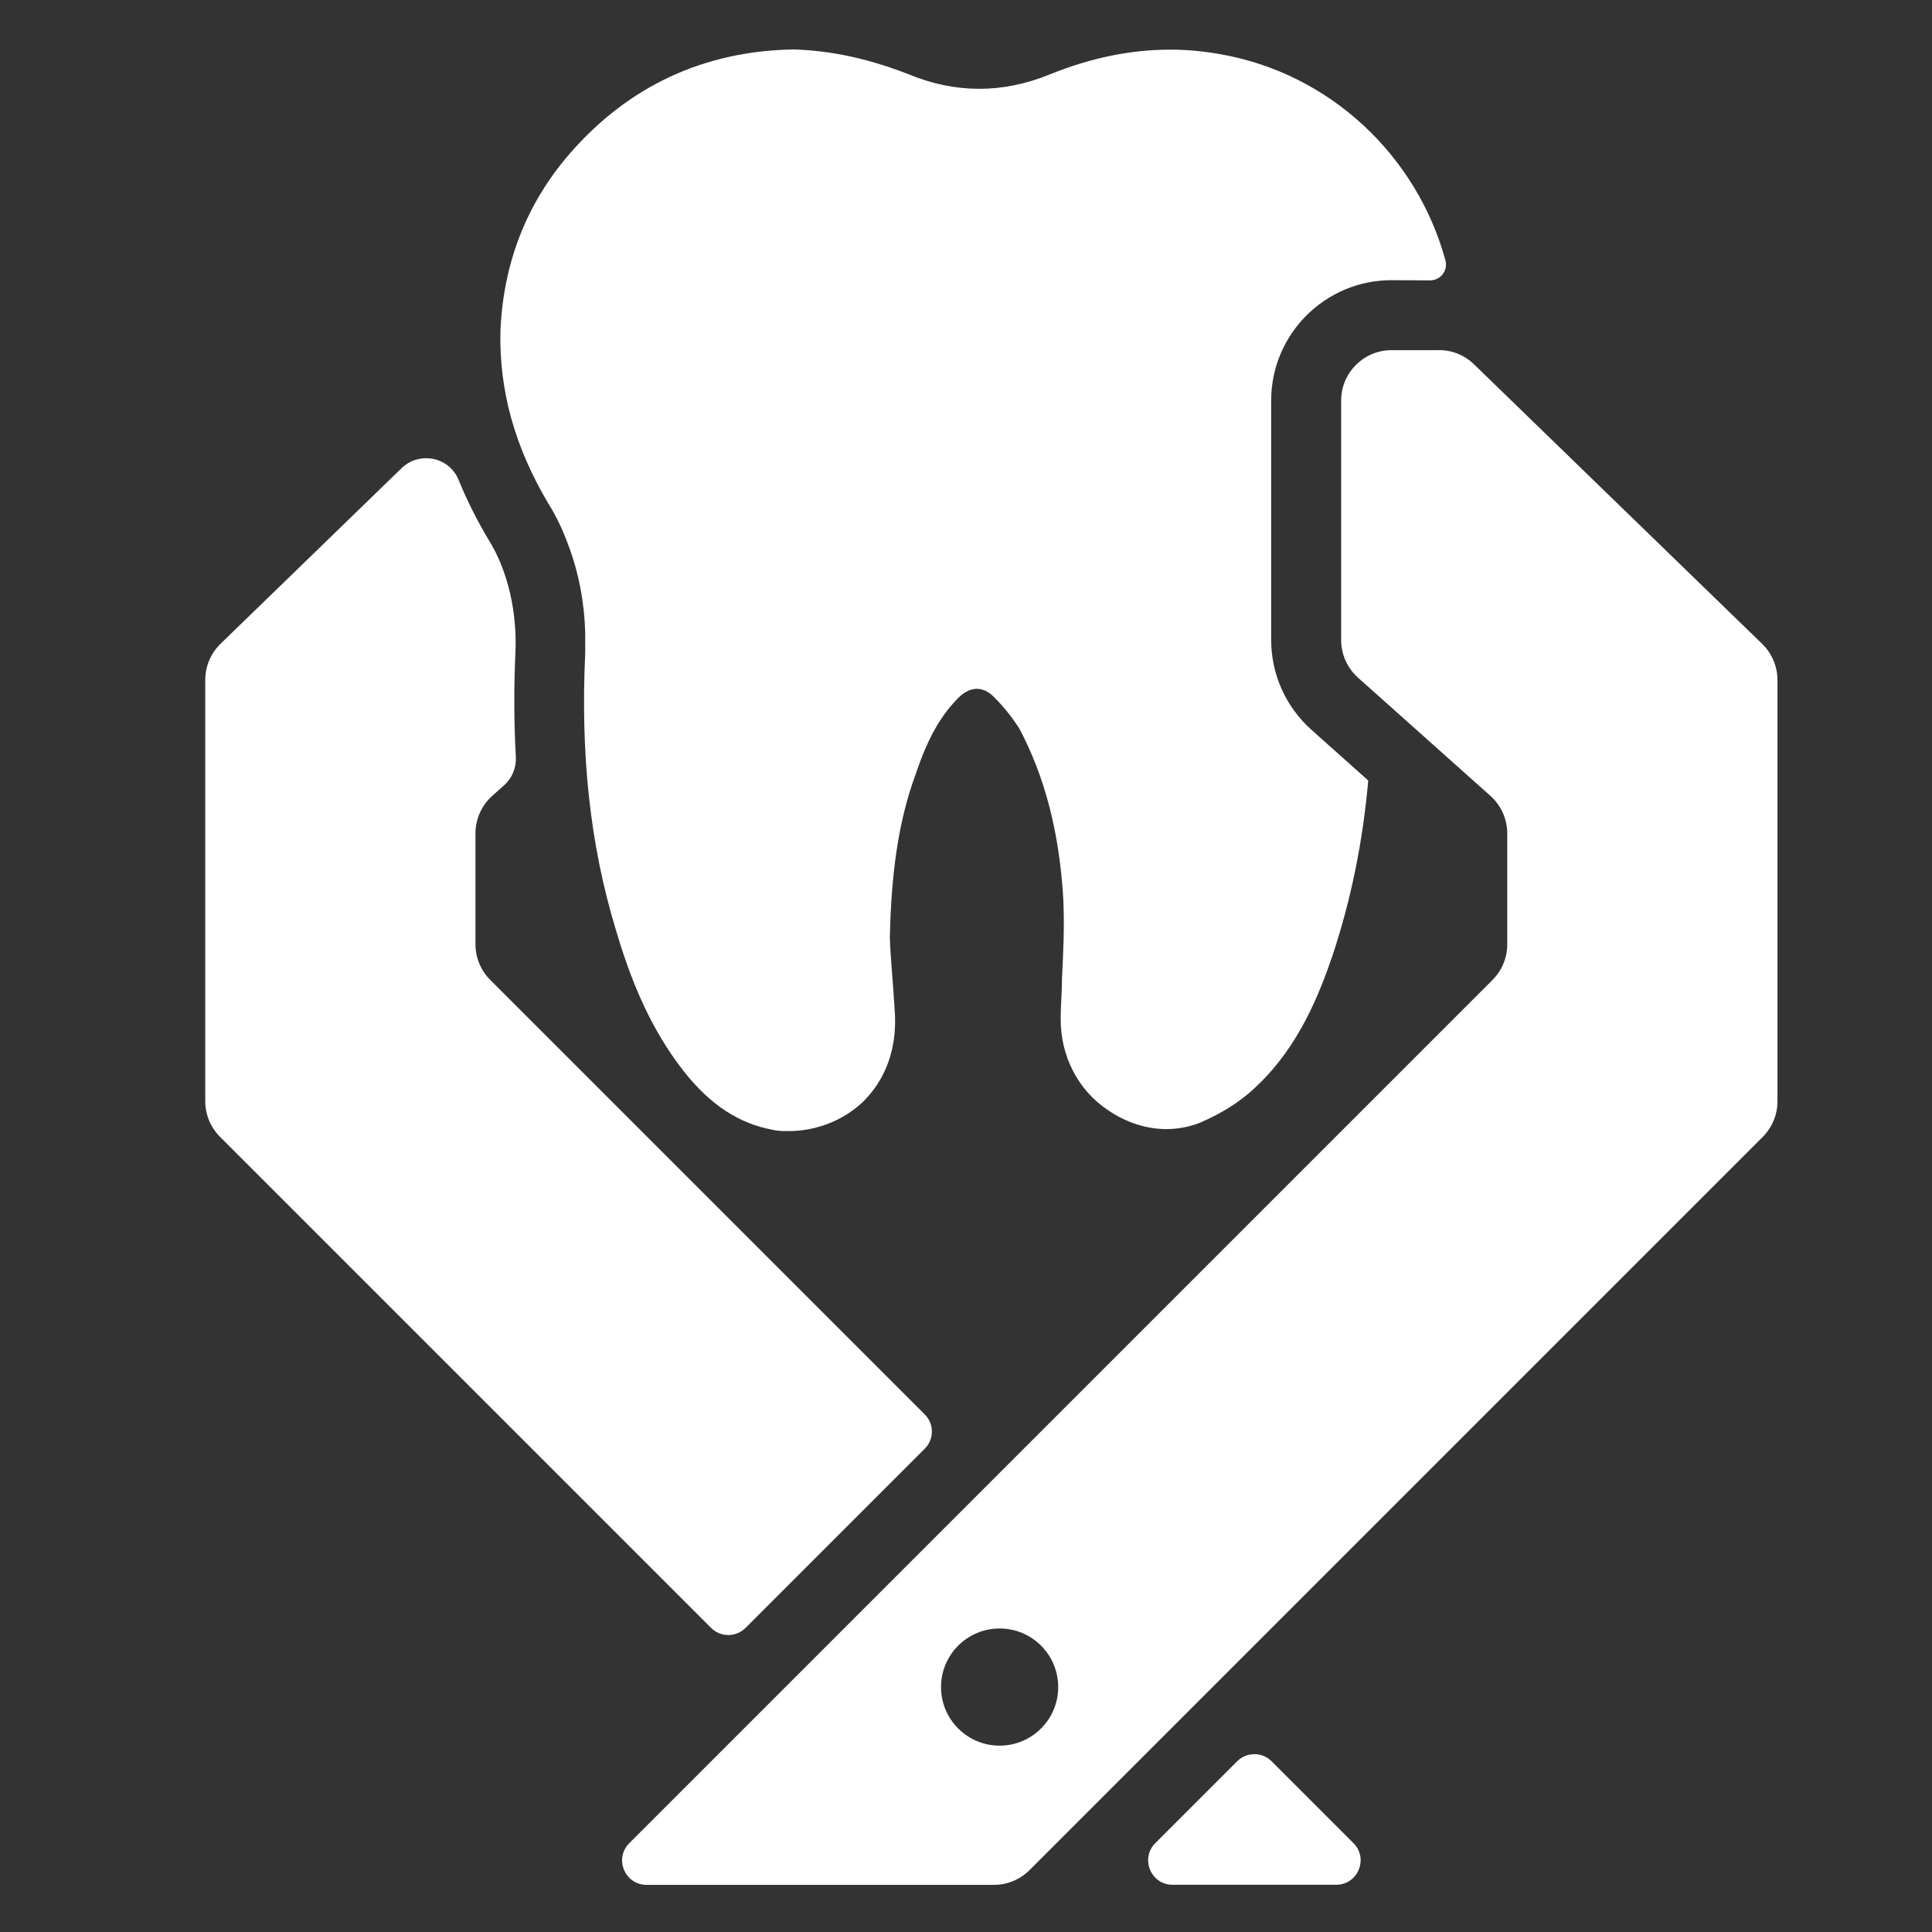
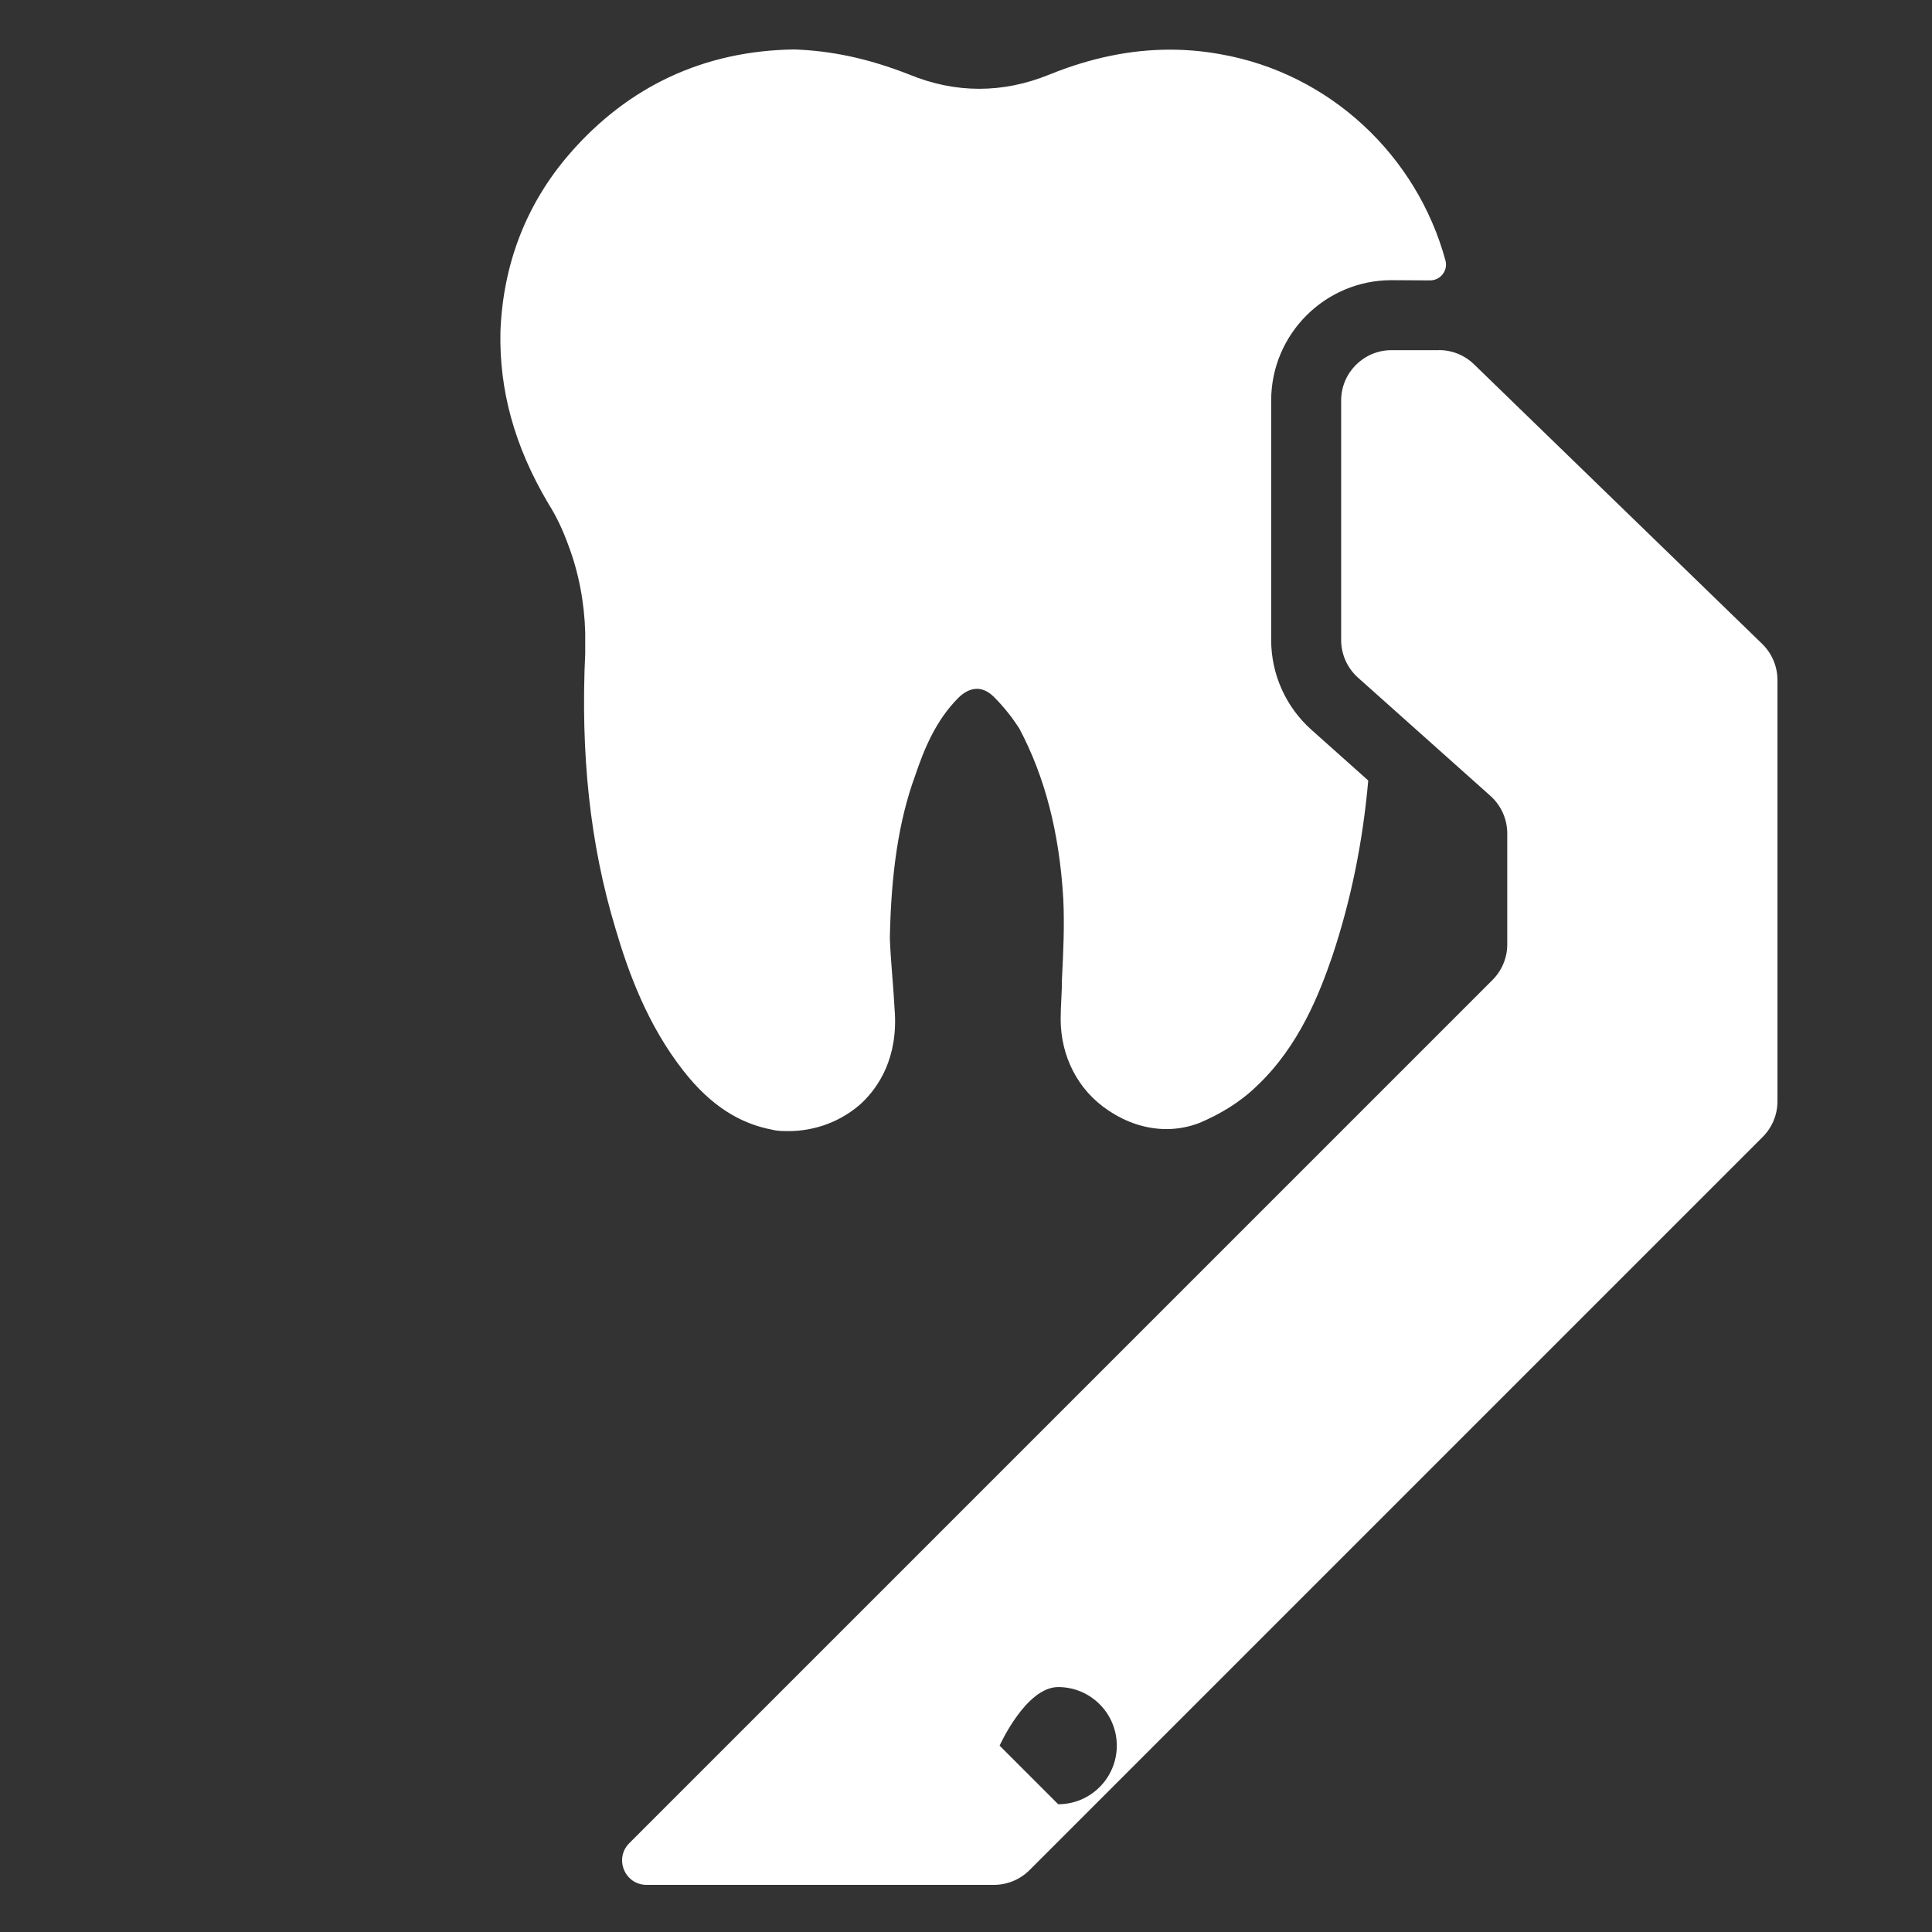
<svg xmlns="http://www.w3.org/2000/svg" id="Layer_1" version="1.1" viewBox="0 0 200 200">
  <rect x="0" y="0" width="200" height="200" fill="#333333" stroke="none" />
  <defs>
    <style>
      .st0 {
        fill: #fff;
      }
    </style>
  </defs>
-   <path class="st0" d="M182.419,66.653l-29.826-28.936c-.97-.948-2.273-1.476-3.633-1.476l.007.007h-4.914c-2.882,0-5.218,2.336-5.218,5.218v24.789c0,1.484.637,2.902,1.744,3.894l13.708,12.238c1.108.992,1.744,2.41,1.744,3.894v11.477c0,1.383-.549,2.709-1.527,3.686l-89.359,89.359c-1.593,1.593-.465,4.317,1.788,4.317h35.957c1.383,0,2.709-.549,3.686-1.527l75.9-75.9c.978-.978,1.527-2.304,1.527-3.686v-43.604c0-1.412-.572-2.765-1.585-3.749h.001ZM103.48,180.709c-3.35,0-6.065-2.716-6.065-6.065s2.716-6.065,6.065-6.065,6.065,2.716,6.065,6.065-2.716,6.065-6.065,6.065Z" />
+   <path class="st0" d="M182.419,66.653l-29.826-28.936c-.97-.948-2.273-1.476-3.633-1.476l.007.007h-4.914c-2.882,0-5.218,2.336-5.218,5.218v24.789c0,1.484.637,2.902,1.744,3.894l13.708,12.238c1.108.992,1.744,2.41,1.744,3.894v11.477c0,1.383-.549,2.709-1.527,3.686l-89.359,89.359c-1.593,1.593-.465,4.317,1.788,4.317h35.957c1.383,0,2.709-.549,3.686-1.527l75.9-75.9c.978-.978,1.527-2.304,1.527-3.686v-43.604c0-1.412-.572-2.765-1.585-3.749h.001ZM103.48,180.709s2.716-6.065,6.065-6.065,6.065,2.716,6.065,6.065-2.716,6.065-6.065,6.065Z" />
  <path class="st0" d="M58.838,56.448c1.071,2.822,1.657,5.913,1.744,9.047v2.106c-.492,10.48.492,19.795,3.134,28.531,1.303,4.429,3.272,9.944,7.078,14.779,2.78,3.532,5.783,5.414,9.184,6.043.492.137,1.165.137,1.657.137,2.78,0,5.508-1.028,7.571-2.909,1.744-1.657,3.807-4.705,3.402-9.72-.131-2.512-.405-4.972-.492-7.346.131-6.673.897-12.137,2.642-16.885.897-2.649,2.106-5.645,4.437-7.976.514-.521,1.187-.948,1.932-.948.543,0,1.136.224,1.737.811,1.165,1.165,1.969,2.244,2.642,3.272,2.642,4.972,4.162,10.748,4.567,17.688.131,2.78,0,5.515-.137,8.244,0,1.44-.137,2.78-.137,4.169,0,3.807,1.752,7.346,4.929,9.452,1.874,1.267,3.945,1.94,6.022,1.94,1.151,0,2.309-.21,3.43-.644,2.106-.897,4.169-2.106,5.913-3.807,4.437-4.169,6.543-9.72,7.838-13.483,1.891-5.687,3.137-11.681,3.709-18.151l-5.889-5.258c-2.647-2.363-4.16-5.743-4.16-9.291v-24.789c0-6.868,5.587-12.456,12.456-12.456,0,0,2.222.008,3.983.022,1.082.009,1.887-1.018,1.603-2.062-2.959-10.861-11.967-19.371-23.304-21.353-1.716-.311-3.452-.471-5.218-.471-4.024,0-8.171.832-12.47,2.577-2.417.984-4.849,1.476-7.274,1.476s-4.842-.492-7.238-1.476c-4.342-1.701-8.106-2.461-11.913-2.598-9.322.131-17.16,3.807-23.203,10.748-4.567,5.24-6.941,11.515-7.208,18.456-.131,6.043,1.433,11.869,4.972,17.826.854,1.346,1.527,2.822,2.062,4.299h0Z" />
  <g>
-     <path class="st0" d="M121.388,195.112h16.93c2.253,0,3.381-2.724,1.788-4.316l-8.465-8.465c-.987-.988-2.589-.988-3.576,0l-8.465,8.465c-1.593,1.593-.465,4.316,1.788,4.316Z" />
-     <path class="st0" d="M50.747,101.437c-.978-.978-1.527-2.304-1.527-3.687v-11.475c0-1.488.634-2.905,1.744-3.895l1.229-1.097c.834-.745,1.269-1.827,1.207-2.944-.196-3.511-.212-7.14-.04-10.912.162-4.002-.749-8.327-2.8-11.581-1.219-2.052-2.248-4.107-3.09-6.175-.969-2.379-4.059-2.991-5.903-1.202l-18.735,18.175c-1.013.984-1.585,2.338-1.585,3.749v43.599c0,1.386.55,2.714,1.53,3.694l50.83,50.83c.987.987,2.588.987,3.576,0l18.554-18.554c.976-.976.976-2.559,0-3.536l-44.99-44.99h0Z" />
-   </g>
+     </g>
</svg>